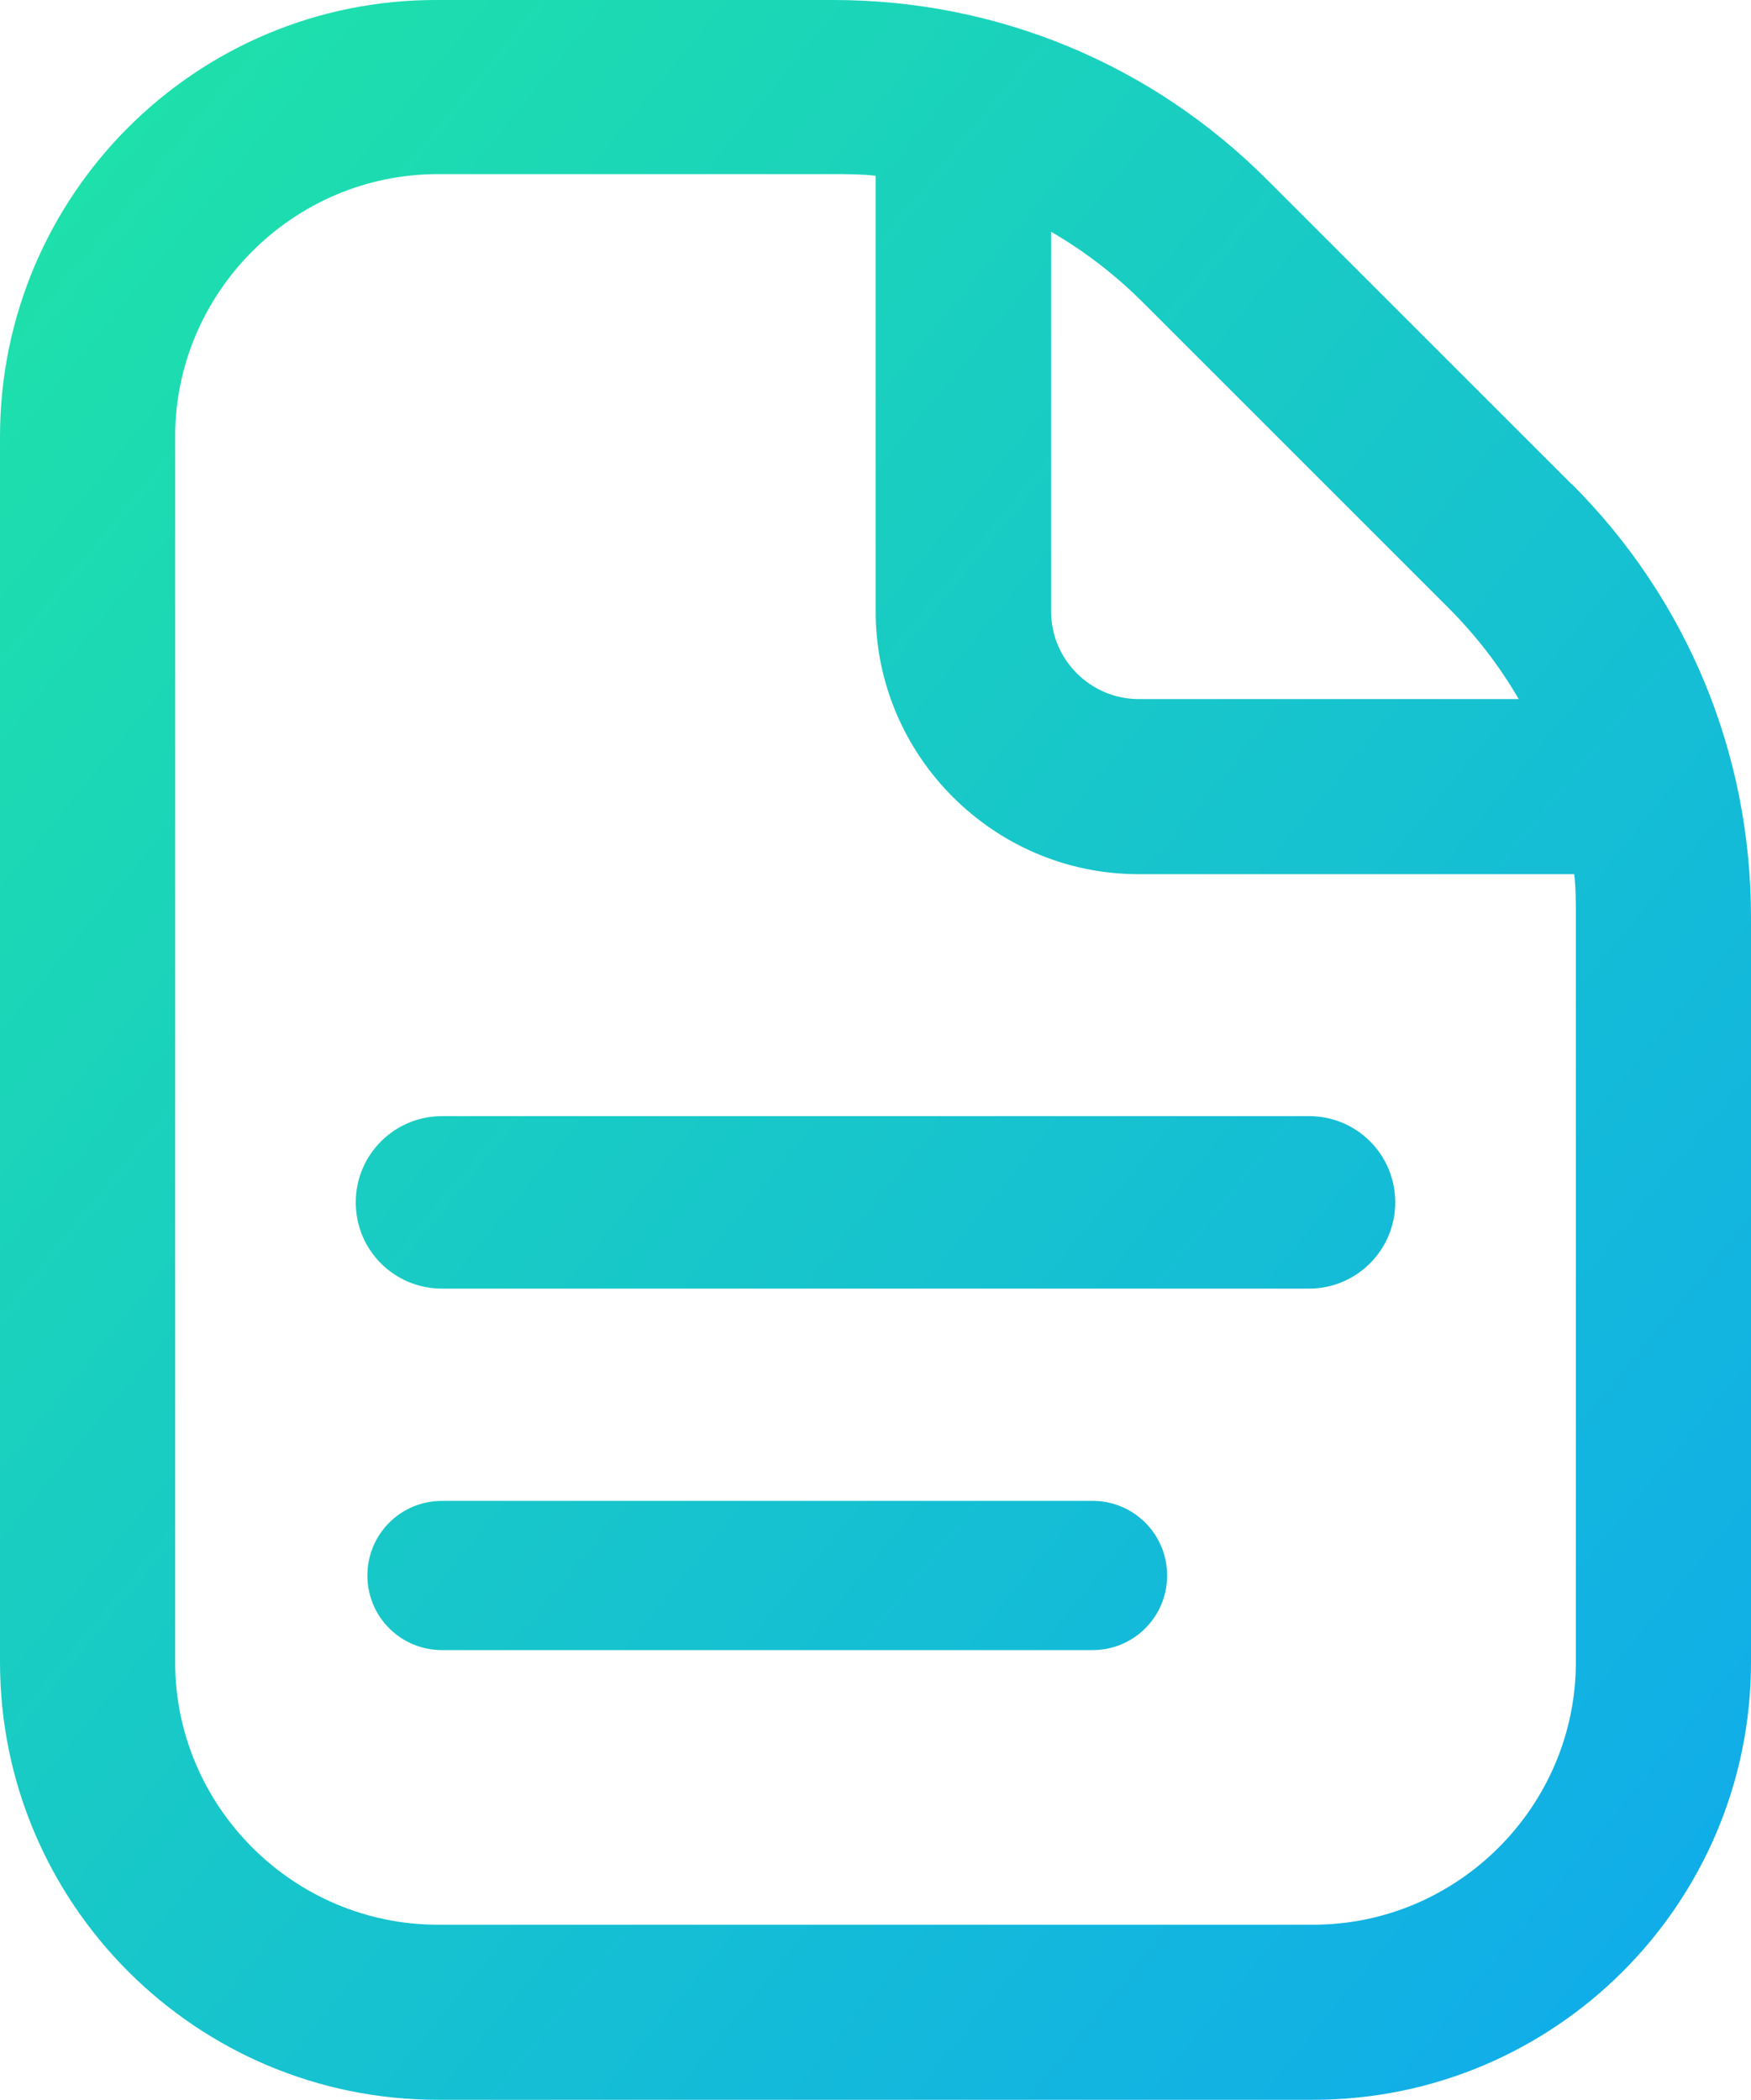
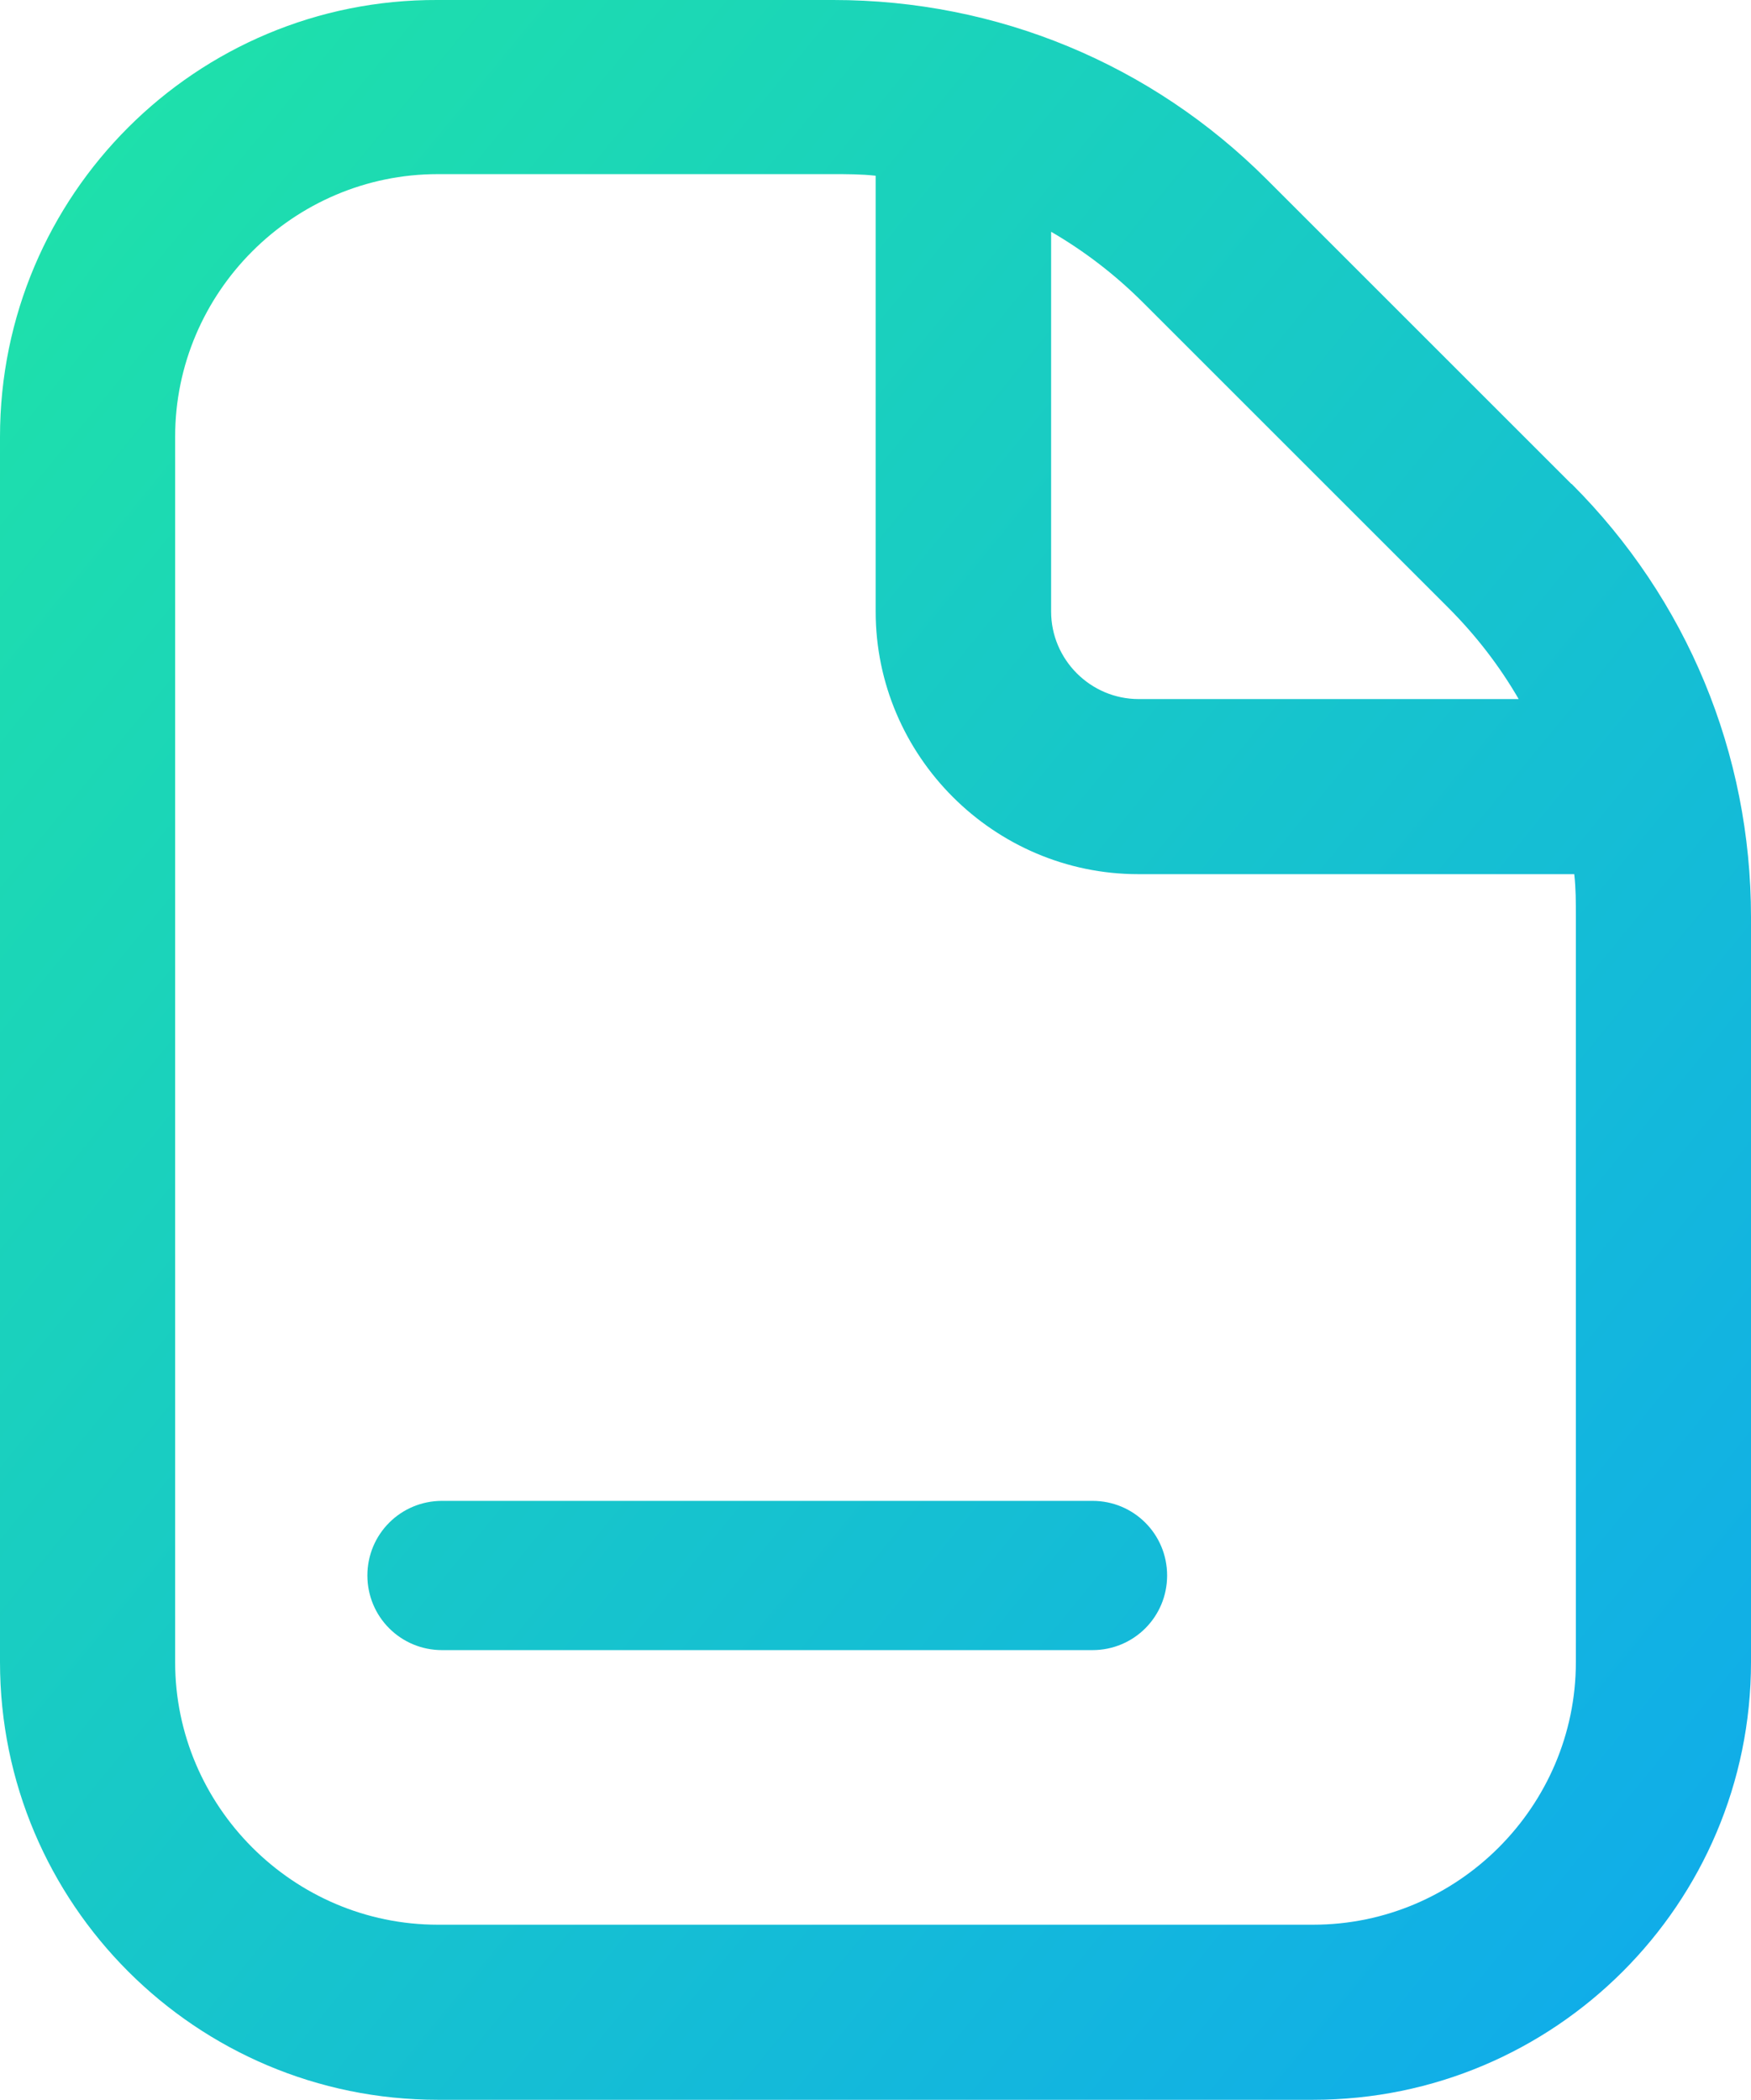
<svg xmlns="http://www.w3.org/2000/svg" xmlns:xlink="http://www.w3.org/1999/xlink" id="a" viewBox="0 0 54.19 65">
  <defs>
    <linearGradient id="b" x1="-3.53" y1="12.71" x2="53.65" y2="59.53" gradientUnits="userSpaceOnUse">
      <stop offset="0" stop-color="#1ee0ab" />
      <stop offset="1" stop-color="#10acea" />
    </linearGradient>
    <linearGradient id="c" x1="-3.25" y1="12.37" x2="53.93" y2="59.19" xlink:href="#b" />
    <linearGradient id="d" x1="-10.25" y1="20.93" x2="46.92" y2="67.75" xlink:href="#b" />
  </defs>
  <path d="m48.63,14.98l-9.43-9.43C35.63,1.98,30.86,0,25.79,0h-12.25C6.07-.03,0,6.04,0,13.52v37.93c0,7.48,6.07,13.55,13.55,13.55h27.09c7.48,0,13.55-6.07,13.55-13.55v-23.06c0-5.07-1.98-9.84-5.55-13.41Zm-16.09-7.8c1.03.6,1.98,1.33,2.84,2.19l9.43,9.43c.87.87,1.6,1.82,2.19,2.84h-11.76c-1.49,0-2.71-1.22-2.71-2.71V7.18Zm16.23,44.27c0,4.47-3.66,8.13-8.13,8.13H13.55c-4.47,0-8.13-3.66-8.13-8.13V13.52c0-4.47,3.66-8.13,8.13-8.13h12.22c.43,0,.89,0,1.33.05v13.49c0,4.47,3.66,8.13,8.13,8.13h13.49c.05.43.05.87.05,1.33v23.06Z" style="fill:url(#b); stroke-width:0px;" />
-   <path d="m40.51,34.55H13.68c-1.47,0-2.67,1.19-2.67,2.67s1.19,2.67,2.67,2.67h26.83c1.47,0,2.67-1.19,2.67-2.67s-1.19-2.67-2.67-2.67Z" style="fill:url(#c); stroke-width:0px;" />
  <path d="m33.81,46.46H13.68c-1.28,0-2.31,1.03-2.31,2.31s1.03,2.31,2.31,2.31h20.13c1.28,0,2.31-1.03,2.31-2.31s-1.03-2.31-2.31-2.31Z" style="fill:url(#d); stroke-width:0px;" />
</svg>